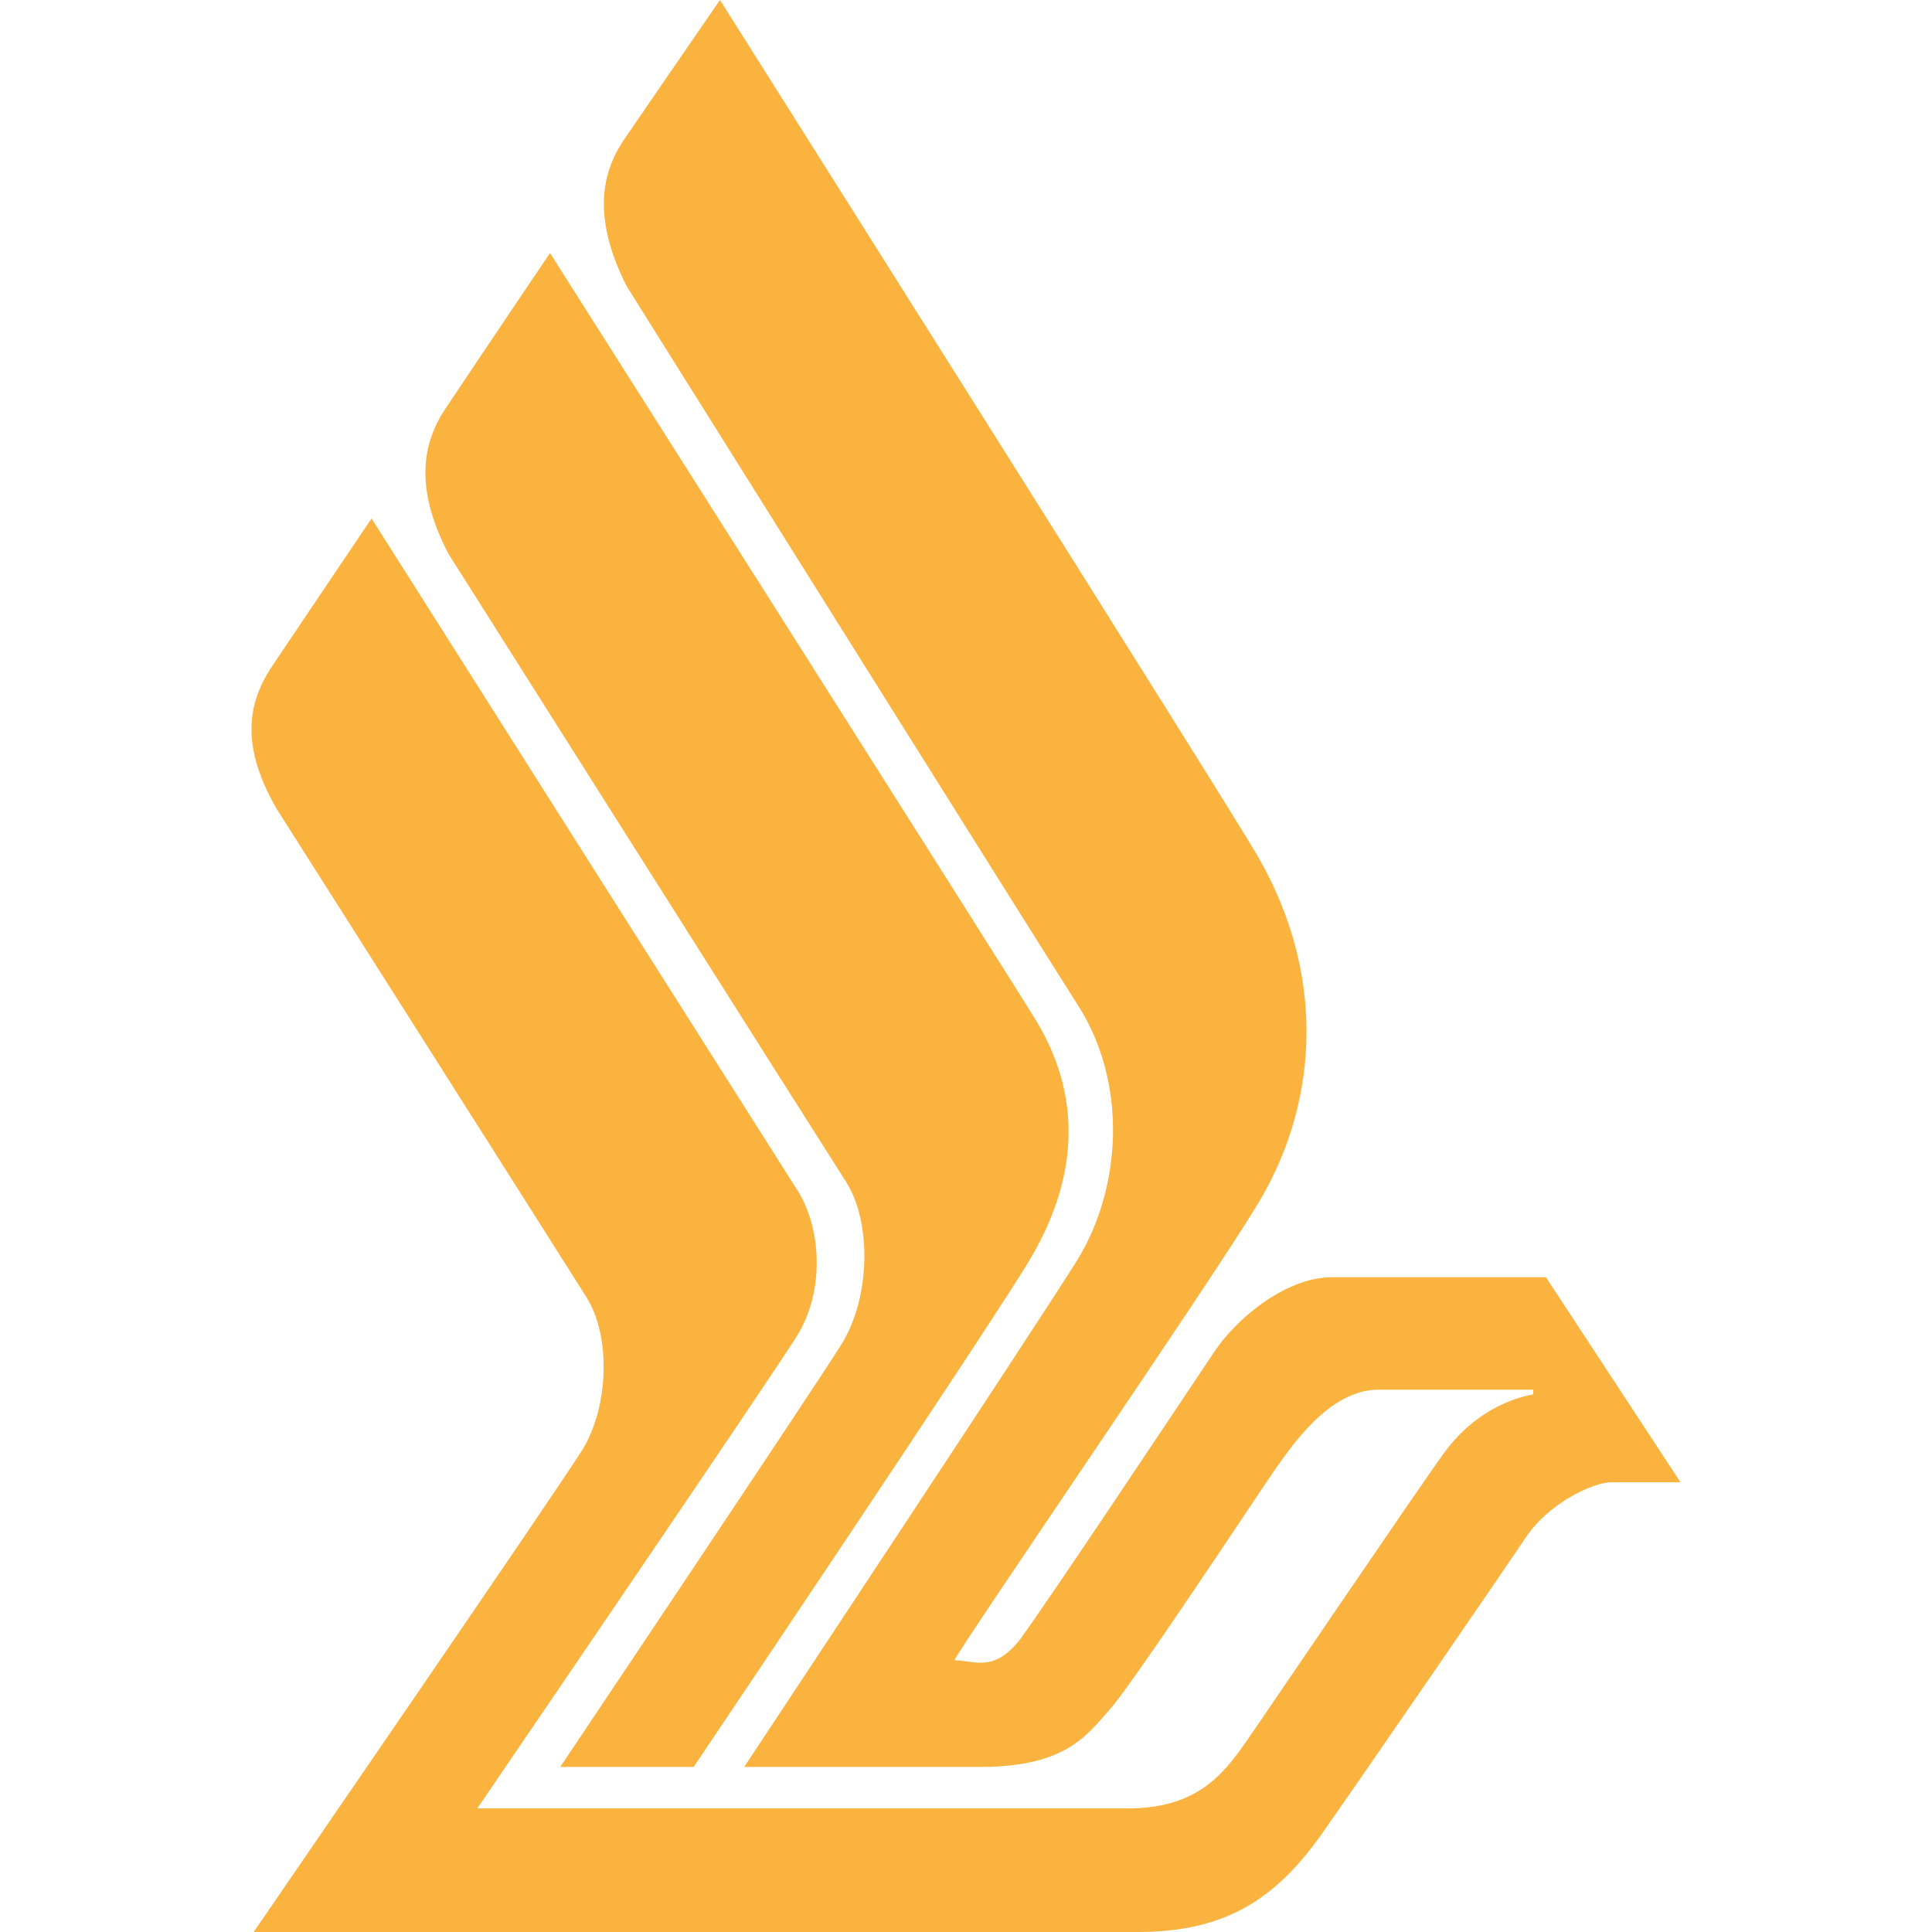
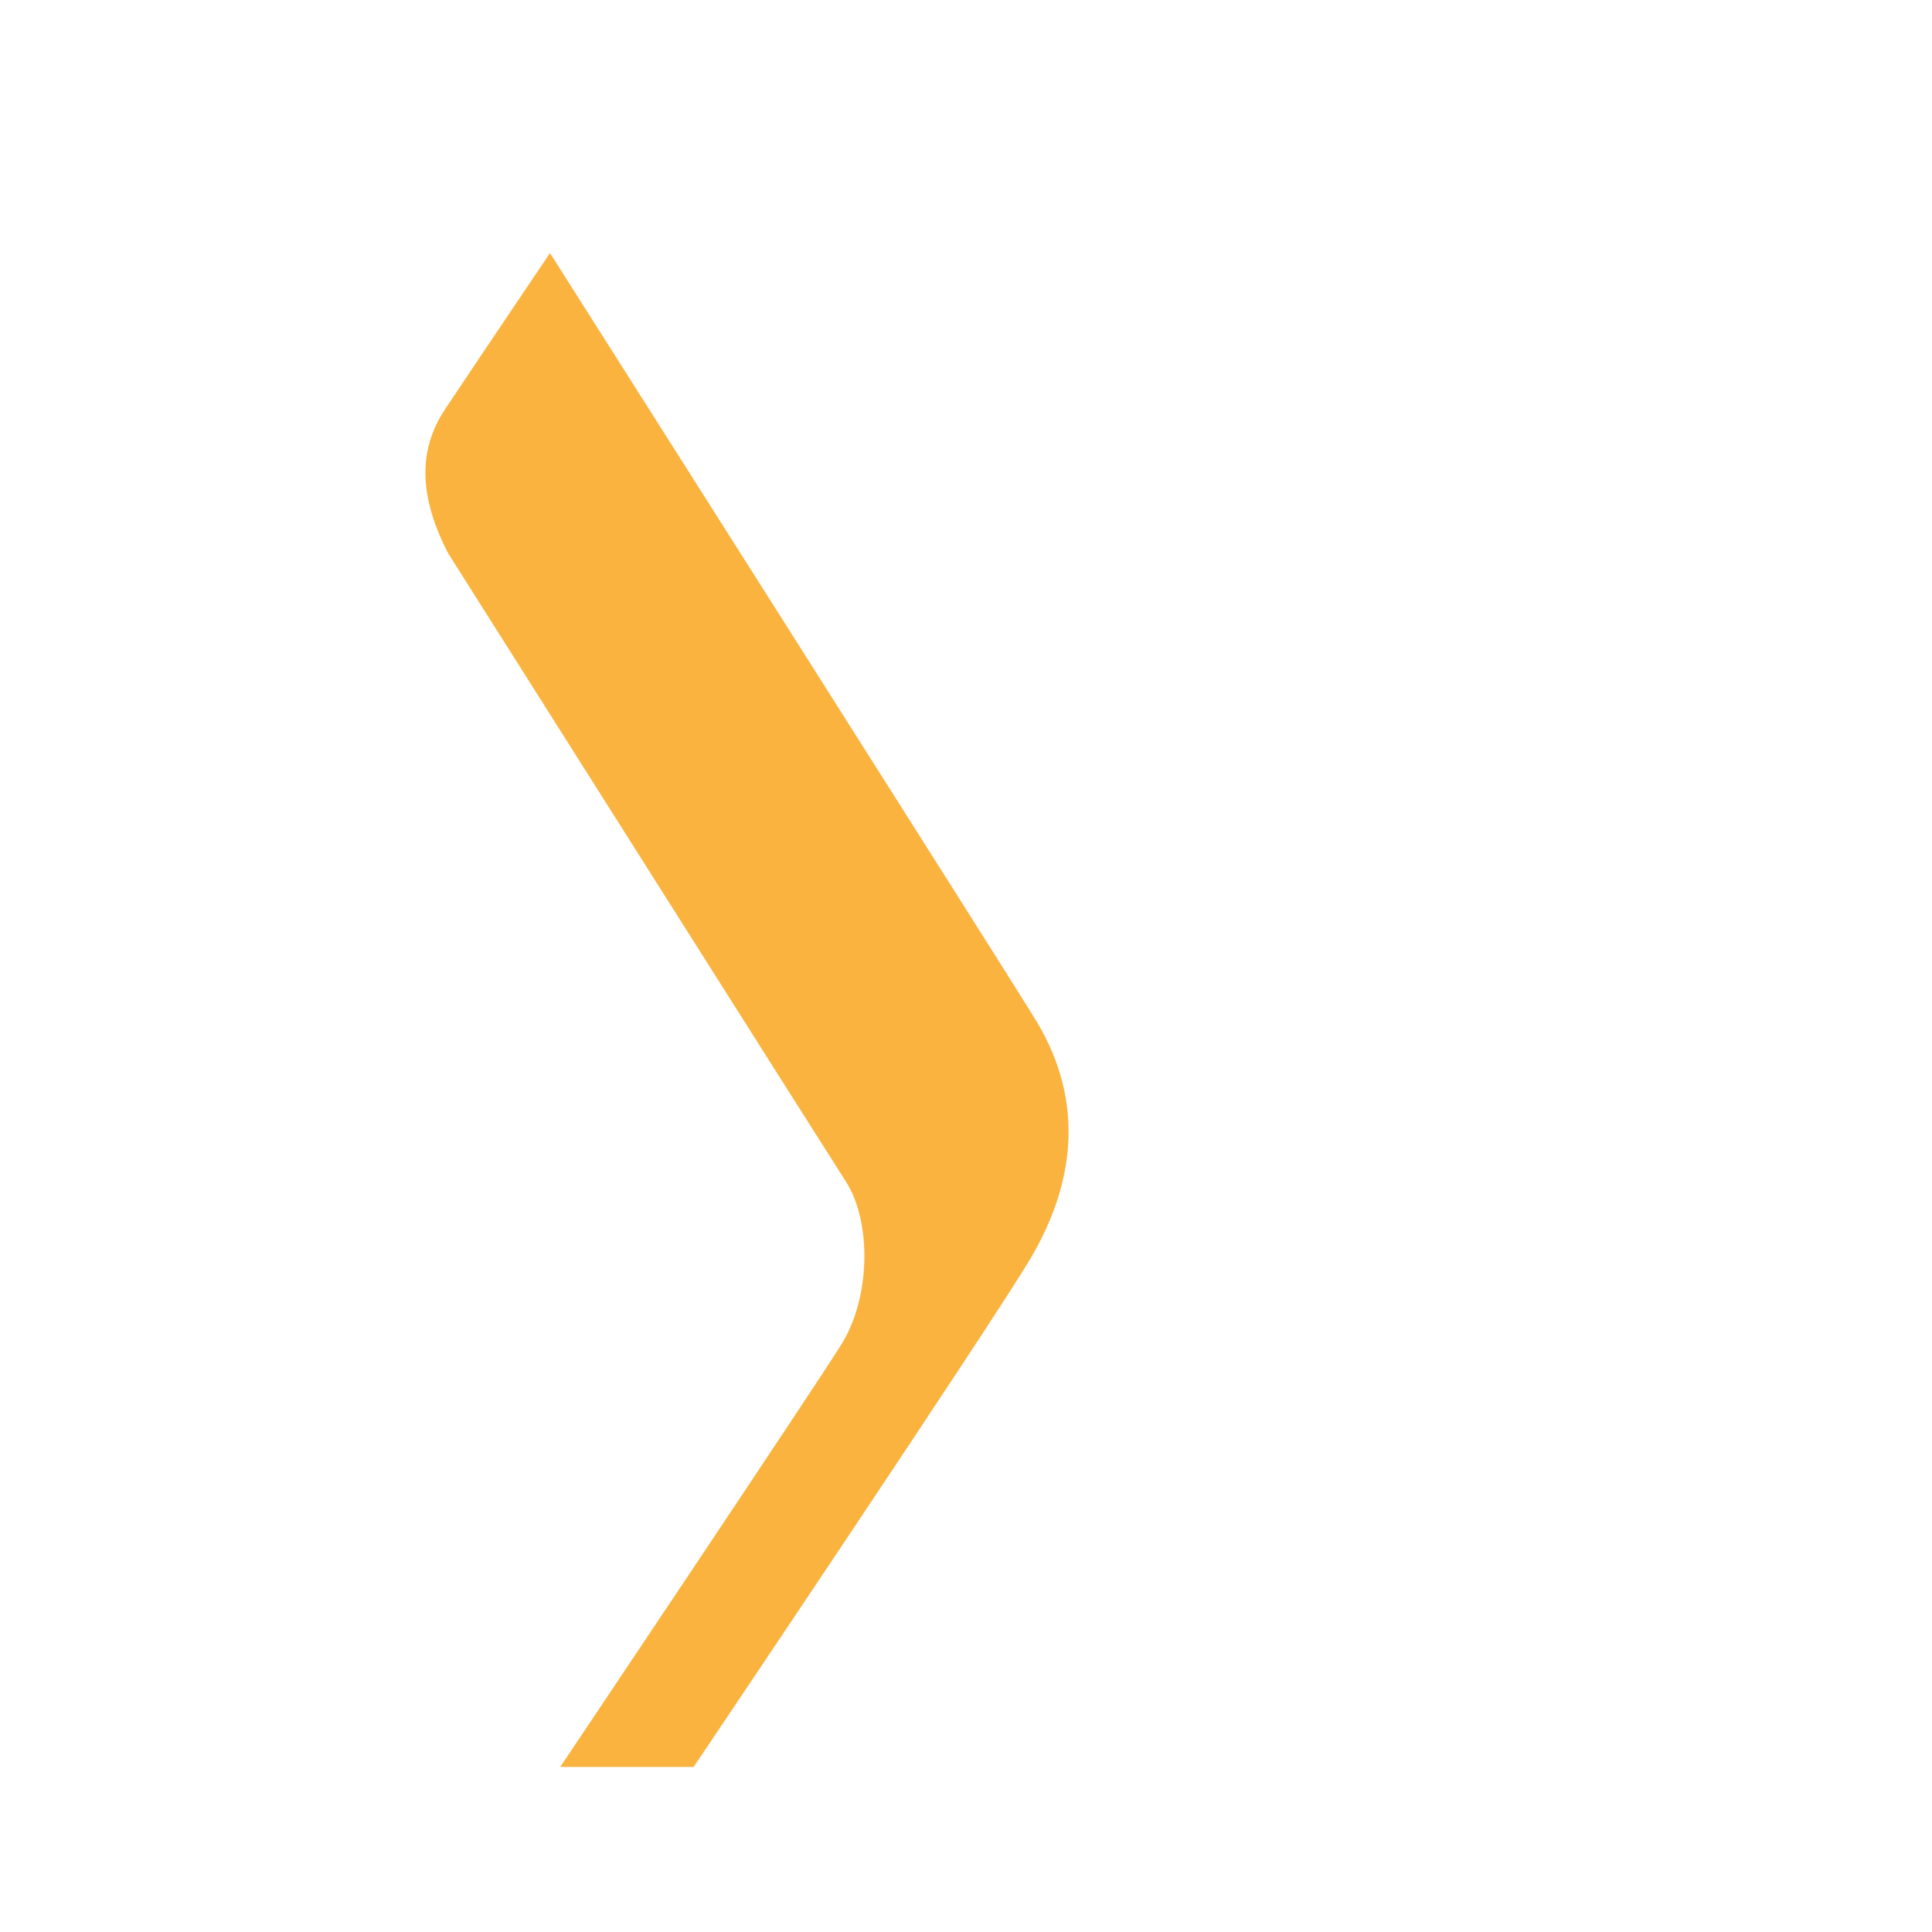
<svg xmlns="http://www.w3.org/2000/svg" xml:space="preserve" width="84.667mm" height="84.667mm" version="1.1" style="shape-rendering:geometricPrecision; text-rendering:geometricPrecision; image-rendering:optimizeQuality; fill-rule:evenodd; clip-rule:evenodd" viewBox="0 0 1511.05 1511.05">
  <defs>
    <style type="text/css">
   
    .fil1 {fill:none}
    .fil0 {fill:#FBB33F}
   
  </style>
  </defs>
  <g id="__x0023_Layer_x0020_1">
    <g id="_2310078912016">
      <path class="fil0" d="M438.15 1381.95c0,0 202.21,-301.59 220.47,-331.37 22.12,-36.38 23.09,-94.19 3.43,-125.71 -10.52,-16.18 -311.41,-491.89 -311.41,-491.89 -26.84,-51.63 -20.1,-86.8 -2.15,-113.51 29.46,-44.18 81.67,-121.58 81.67,-121.58 0,0 365.2,575.28 380.43,600.73 39.33,65.25 28.29,129.26 -3.84,184.35 -26.72,46.09 -264.24,398.98 -264.24,398.98l-104.37 0z" />
-       <path class="fil0" d="M373.27 1414.4c0,0 233.23,-341.97 250.42,-370.14 21.27,-34.69 18.88,-83.27 0.11,-113.11 -9.87,-15.37 -333.19,-525.64 -333.19,-525.64 0,0 -58.51,86.74 -76.45,113.52 -18.23,26.62 -28.76,60.01 2.18,113.53 0,0 232.77,366.61 242.46,382.25 18.73,29.67 17.79,84.58 -3.27,119 -17.36,28.31 -257.16,377.24 -257.16,377.24 0,0 622.4,0 691.74,0 69.78,0 108.26,-27.12 143.06,-75.84 29.25,-41.53 142.8,-206.78 160.13,-232.65 17.15,-25.99 51.71,-43.25 67.27,-43.25 15.69,0 53.79,0 53.79,0l-105.27 -160.36c0,0 -134.8,0 -167.8,0 -32.59,0 -71.41,28.31 -91.83,58.68 -16.06,23.85 -130.52,196.08 -151.18,223.84 -20.8,27.45 -36.39,17.04 -51.83,17.04 6.54,-13.58 198.27,-292.66 236.04,-354.84 46.88,-75.9 57.1,-176.38 1.77,-273.04 -19.61,-34.98 -421.17,-670.63 -421.17,-670.63 0,0 -53.19,77.17 -75.57,110.01 -17.82,26.79 -23.55,61.77 2.42,113.56 0,0 337.01,537.75 353.15,562.7 38.99,60.96 34.02,142.3 0,198.35 -28.14,45.66 -261.06,397.32 -261.06,397.32 0,0 169.76,0 184.62,0 66.82,0 83.27,-24.58 101.72,-45.45 18.48,-20.67 118.57,-172.59 129.91,-188.67 11.58,-16.13 41.32,-60.93 79.65,-60.93 22.02,0 121.17,0 121.17,0l0 3.64c-26.08,4.98 -51.42,20.6 -69.69,45.86 -18.5,25.2 -140.69,205.62 -155.35,226.54 -18.37,26.46 -39.49,51.46 -92.15,51.46 -31.37,0 -508.62,0 -508.62,0z" />
    </g>
    <rect class="fil1" x="-0" y="-0" width="1511.05" height="1511.05" />
  </g>
</svg>